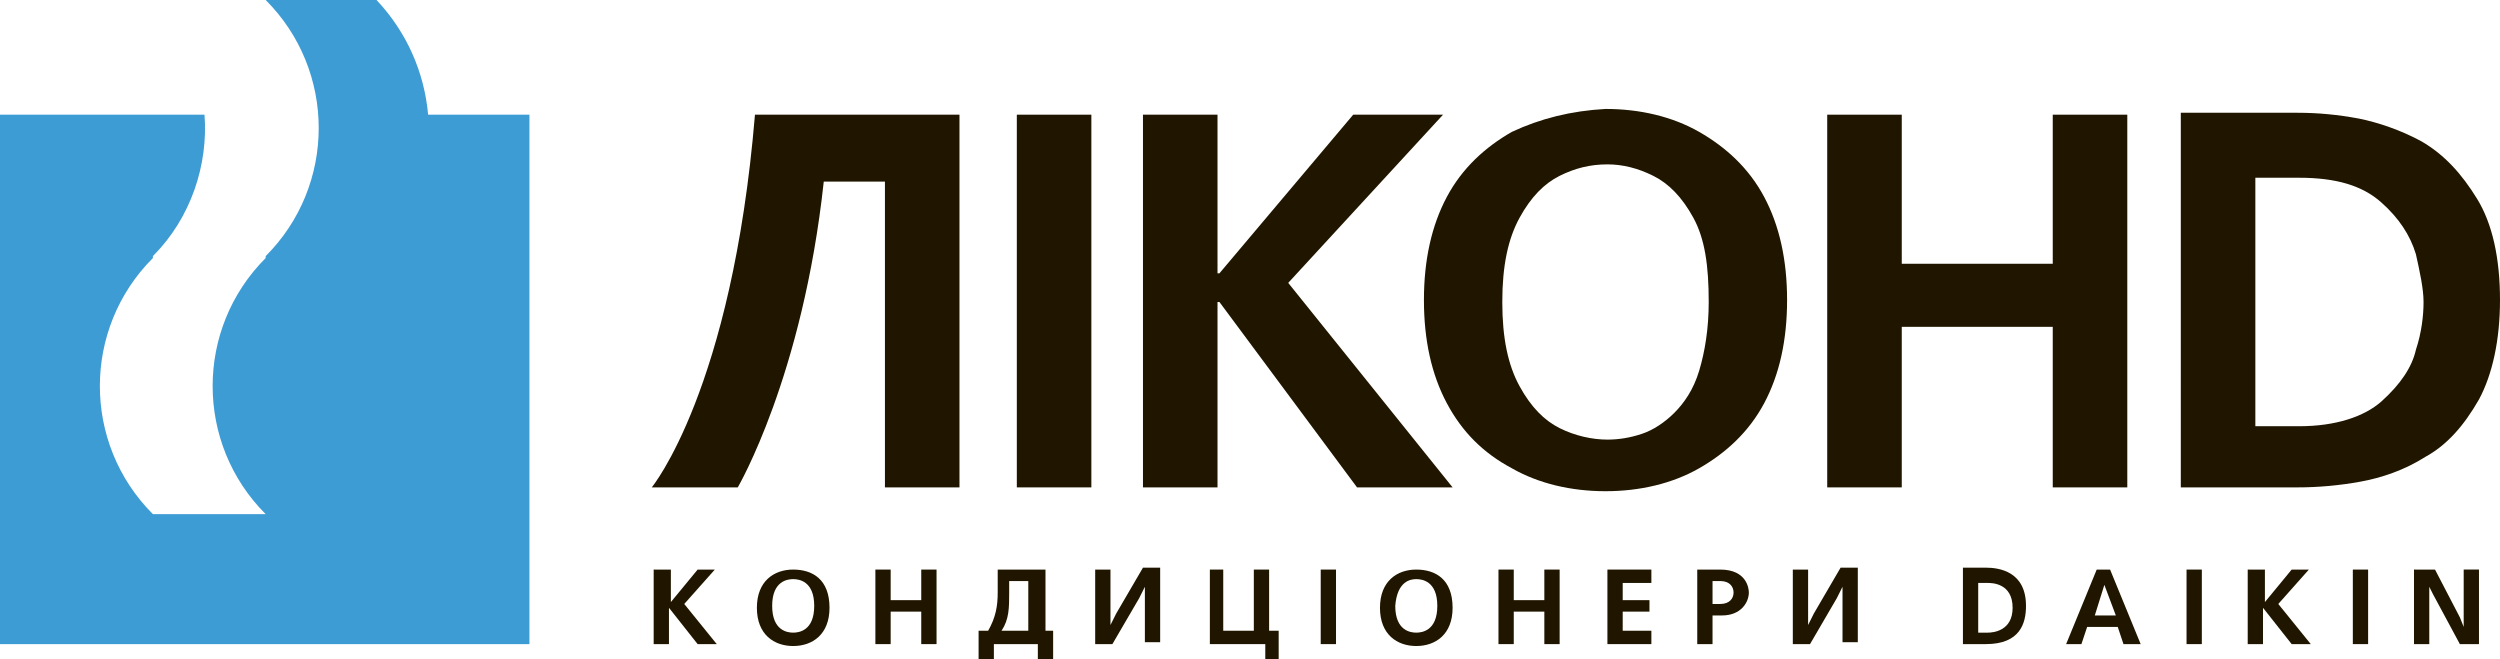
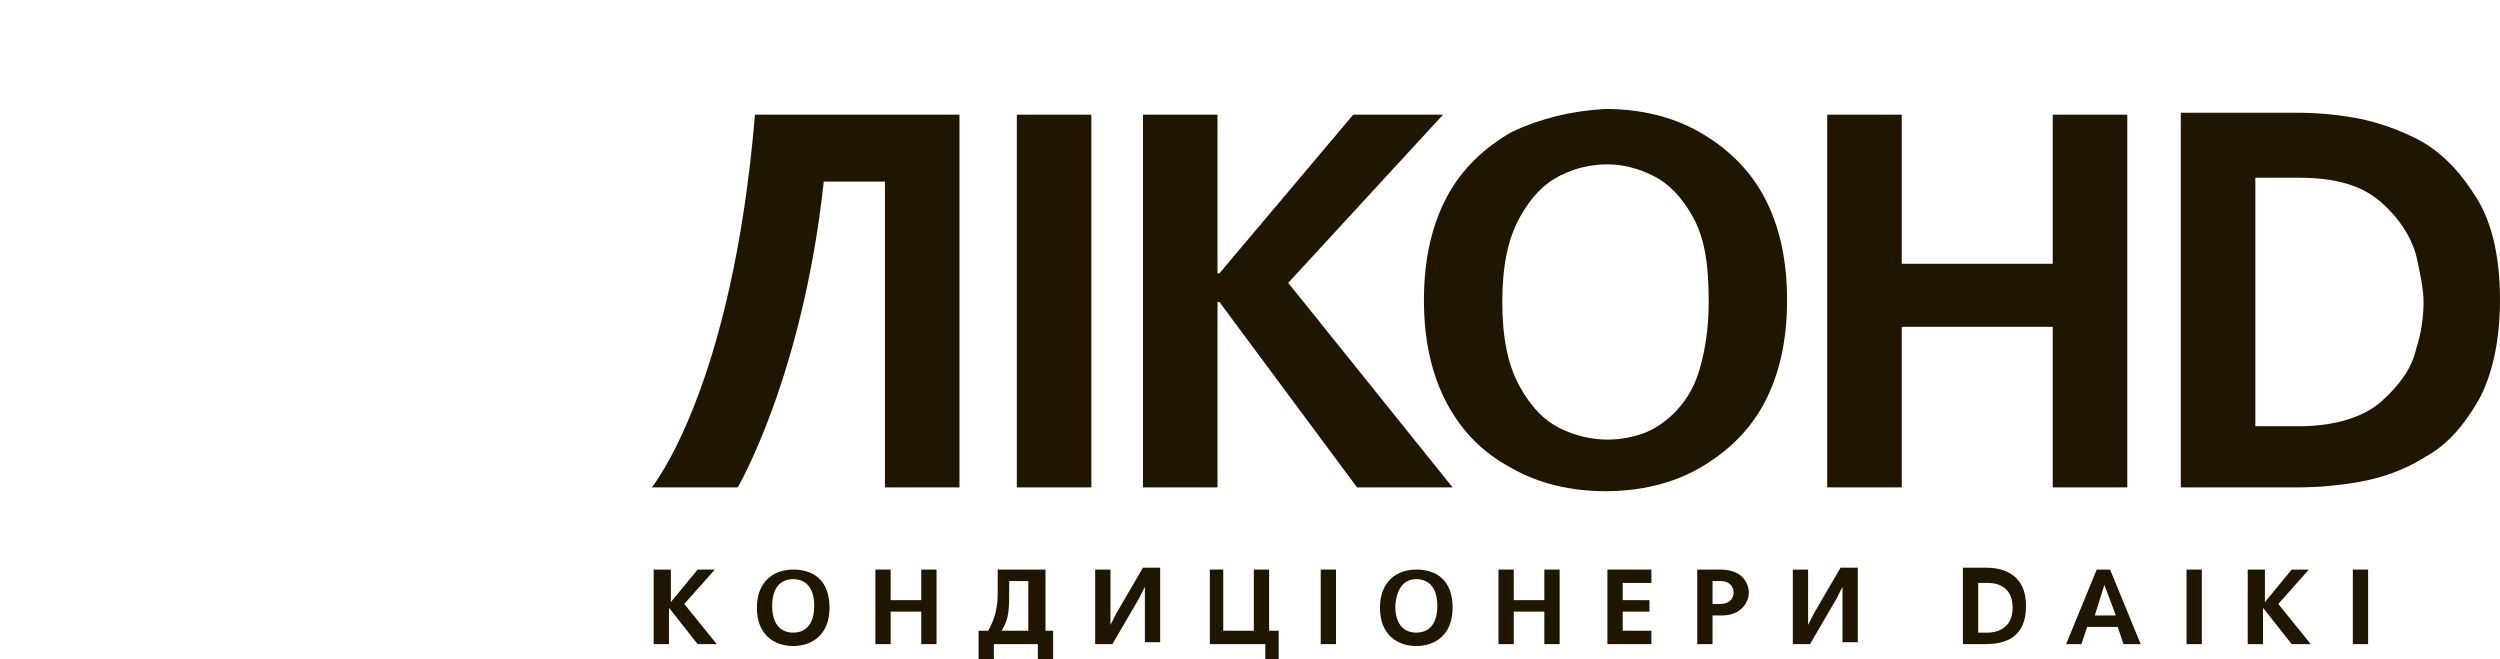
<svg xmlns="http://www.w3.org/2000/svg" version="1.1" id="Слой_1" x="0px" y="0px" viewBox="0 0 130.8 34.5" style="enable-background:new 0 0 130.8 34.5;" xml:space="preserve">
  <style type="text/css">
	.st0{fill:#201600;}
	.st1{fill:#3E9CD4;}
</style>
  <path class="st0" d="M53.2,25.5V6h3.9v19.5H53.2z" />
  <path class="st0" d="M45.3,6h-3.6c0,0-1.6,0-2.2,0c-1.2,14.4-5.4,19.5-5.4,19.5h4.5c0,0,3.4-5.8,4.5-16c1.1,0,3.2,0,3.2,0v16h3.9V6  H45.3z" />
  <path class="st0" d="M59.8,6h3.9v8.3h0.1l7-8.3h4.7l-8.1,8.8l8.6,10.7h-5l-7.2-9.7h-0.1v9.7h-3.9V6z" />
  <path class="st0" d="M86.5,9.2c0.8,0.4,1.5,1.1,2.1,2.2c0.6,1.1,0.8,2.5,0.8,4.4c0,1.4-0.2,2.6-0.5,3.6c-0.3,1-0.8,1.7-1.3,2.2  c-0.5,0.5-1.1,0.9-1.7,1.1c-0.6,0.2-1.2,0.3-1.8,0.3c-0.8,0-1.7-0.2-2.5-0.6c-0.8-0.4-1.5-1.1-2.1-2.2c-0.6-1.1-0.9-2.5-0.9-4.4  c0-1.9,0.3-3.3,0.9-4.4c0.6-1.1,1.3-1.8,2.1-2.2c0.8-0.4,1.6-0.6,2.5-0.6C84.9,8.6,85.7,8.8,86.5,9.2z M79.1,6.9  c-1.4,0.8-2.6,1.9-3.4,3.4c-0.8,1.5-1.2,3.3-1.2,5.4c0,2.1,0.4,3.9,1.2,5.4c0.8,1.5,1.9,2.6,3.4,3.4c1.4,0.8,3.1,1.2,4.9,1.2  c1.8,0,3.5-0.4,4.9-1.2c1.4-0.8,2.6-1.9,3.4-3.4c0.8-1.5,1.2-3.3,1.2-5.4c0-2.1-0.4-3.9-1.2-5.4c-0.8-1.5-2-2.6-3.4-3.4  c-1.4-0.8-3.1-1.2-4.9-1.2C82.2,5.8,80.6,6.2,79.1,6.9z" />
  <path class="st0" d="M95.6,6h3.9v7.8h7.9V6h3.9v19.5h-3.9v-8.4h-7.9v8.4h-3.9V6z" />
  <path class="st0" d="M120.3,9.3c1.9,0,3.3,0.4,4.3,1.3c0.9,0.8,1.5,1.7,1.8,2.7c0.2,0.9,0.4,1.8,0.4,2.5c0,0.7-0.1,1.6-0.4,2.5  c-0.2,0.9-0.8,1.8-1.8,2.7c-0.9,0.8-2.4,1.3-4.3,1.3H118V9.3H120.3z M114.1,25.5h6.1c1.1,0,2.2-0.1,3.3-0.3c1.1-0.2,2.3-0.6,3.4-1.3  c1.1-0.6,2-1.6,2.8-3c0.7-1.3,1.1-3.1,1.1-5.2c0-2.2-0.4-4-1.2-5.3c-0.8-1.3-1.7-2.3-2.9-3c-1.1-0.6-2.3-1-3.3-1.2  c-1.1-0.2-2.1-0.3-3.2-0.3h-6.1V25.5z" />
-   <path class="st1" d="M22.4,6c-0.2-2.2-1.1-4.3-2.7-6h-5.8c3.7,3.7,3.7,9.7,0,13.4l0,0.1c-3.7,3.7-3.7,9.7,0,13.4H8  c-3.7-3.7-3.7-9.7,0-13.4l0-0.1c2-2,2.9-4.8,2.7-7.4H0v27.7h27.7V6H22.4z" />
  <path class="st0" d="M35.1,29.8v1.7h0l1.4-1.7h0.9l-1.6,1.8l1.7,2.1h-1l-1.5-1.9h0v1.9h-0.8v-3.9H35.1z" />
  <path class="st0" d="M41.5,30.3c0.3,0,1.1,0.1,1.1,1.4c0,1.3-0.8,1.4-1.1,1.4c-0.3,0-1.1-0.1-1.1-1.4C40.4,30.4,41.2,30.3,41.5,30.3  z M41.5,29.8c-1,0-1.9,0.6-1.9,2c0,1.4,0.9,2,1.9,2c1,0,1.9-0.6,1.9-2C43.4,30.3,42.5,29.8,41.5,29.8z" />
  <path class="st0" d="M46.6,29.8v1.6h1.6v-1.6h0.8v3.9h-0.8V32h-1.6v1.7h-0.8v-3.9H46.6z" />
  <path class="st0" d="M53.8,30.5V33h-1.4c0.4-0.6,0.4-1.2,0.4-2v-0.6H53.8z M51.2,33v1.5H52v-0.8h2.3v0.8h0.8V33h-0.4v-3.2h-2.5v1.2  c0,0.7-0.1,1.3-0.5,2H51.2z" />
  <path class="st0" d="M58.1,29.8v2l0,0.9h0l0.3-0.6l1.4-2.4h0.9v3.9h-0.8v-2l0-0.9h0l-0.3,0.6l-1.4,2.4h-0.9v-3.9H58.1z" />
  <path class="st0" d="M64,29.8V33h1.6v-3.2h0.8V33h0.5v1.5h-0.7v-0.8h-2.9v-3.9H64z" />
  <path class="st0" d="M69.1,29.8h0.8v3.9h-0.8V29.8z" />
  <path class="st0" d="M74.1,30.3c0.3,0,1.1,0.1,1.1,1.4c0,1.3-0.8,1.4-1.1,1.4c-0.3,0-1.1-0.1-1.1-1.4C73.1,30.4,73.8,30.3,74.1,30.3  z M74.1,29.8c-1,0-1.9,0.6-1.9,2c0,1.4,0.9,2,1.9,2c1,0,1.9-0.6,1.9-2C76,30.3,75.1,29.8,74.1,29.8z" />
  <path class="st0" d="M79.2,29.8v1.6h1.6v-1.6h0.8v3.9h-0.8V32h-1.6v1.7h-0.8v-3.9H79.2z" />
  <path class="st0" d="M86.4,29.8v0.7h-1.5v0.9h1.4V32h-1.4v1h1.5v0.7h-2.3v-3.9H86.4z" />
  <path class="st0" d="M89.6,31.6v-1.2H90c0.5,0,0.7,0.3,0.7,0.6c0,0.3-0.2,0.6-0.7,0.6H89.6z M88.8,29.8v3.9h0.8v-1.5h0.5  c1,0,1.4-0.7,1.4-1.2c0-0.2-0.1-1.2-1.5-1.2H88.8z" />
  <path class="st0" d="M94.6,29.8v2l0,0.9h0l0.3-0.6l1.4-2.4h0.9v3.9h-0.8v-2l0-0.9h0l-0.3,0.6l-1.4,2.4h-0.9v-3.9H94.6z" />
  <path class="st0" d="M103.5,30.5h0.5c0.2,0,1.3,0,1.3,1.3c0,1.2-1,1.3-1.3,1.3h-0.5V30.5z M102.7,29.8v3.9h1.2c1.8,0,2.1-1.1,2.1-2  c0-1.8-1.4-2-2.1-2H102.7z" />
  <path class="st0" d="M109.6,32.2l0.5-1.6h0l0.6,1.6H109.6z M109.7,29.8l-1.6,3.9h0.8l0.3-0.9h1.6l0.3,0.9h0.9l-1.6-3.9H109.7z" />
  <path class="st0" d="M114.4,29.8h0.8v3.9h-0.8V29.8z" />
  <path class="st0" d="M118.5,29.8v1.7h0l1.4-1.7h0.9l-1.6,1.8l1.7,2.1h-1l-1.5-1.9h0v1.9h-0.8v-3.9H118.5z" />
  <path class="st0" d="M123.1,29.8h0.8v3.9h-0.8V29.8z" />
-   <path class="st0" d="M127.4,29.8l1.3,2.5l0.2,0.5h0l0-0.7v-2.3h0.8v3.9h-1l-1.4-2.6l-0.2-0.4h0l0,0.7v2.3h-0.8v-3.9H127.4z" />
</svg>